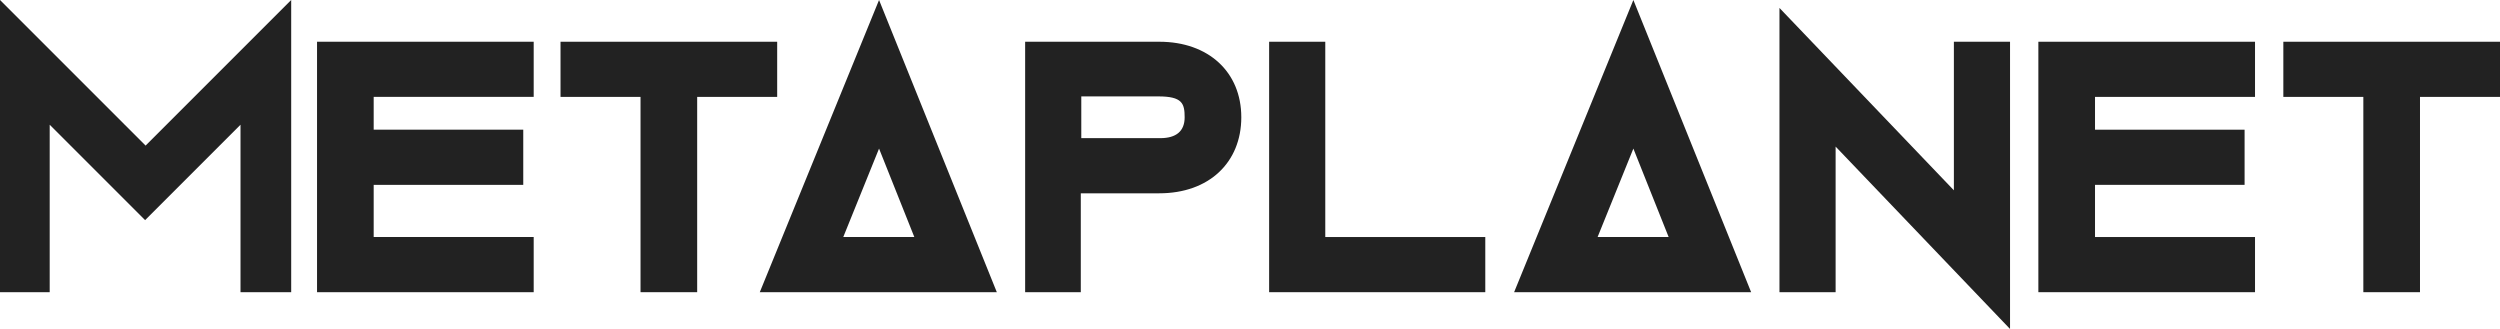
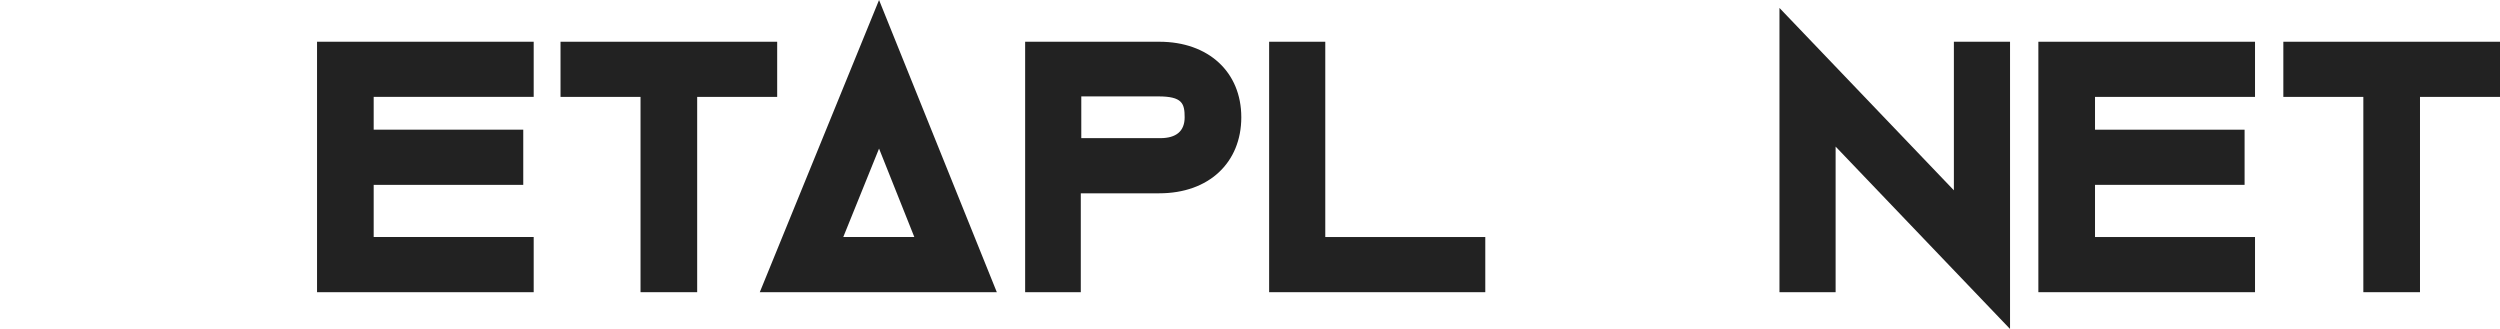
<svg xmlns="http://www.w3.org/2000/svg" xmlns:ns1="http://sodipodi.sourceforge.net/DTD/sodipodi-0.dtd" xmlns:ns2="http://www.inkscape.org/namespaces/inkscape" id="Layer_1" data-name="Layer 1" viewBox="0 0 503.1 66.3" version="1.1" ns1:docname="_012.svg" width="503.1" height="66.3">
  <defs id="defs10" />
  <ns1:namedview id="namedview10" pagecolor="#ffffff" bordercolor="#000000" borderopacity="0.25" ns2:showpageshadow="2" ns2:pageopacity="0.0" ns2:pagecheckerboard="0" ns2:deskcolor="#d1d1d1" />
  <style type="text/css" id="style1">.cls-1 {fill: #222222}</style>
  <g id="_012" data-name="012" transform="translate(-17.8,-369.75)">
    <g id="METAPLANET-3">
      <path class="cls-1" d="m 504.7,428.55 h -11.3 v -39.3 h -16.1 v -11.1 h 43.6 v 11.1 h -16.1 v 39.3 z" id="path1" />
      <path class="cls-1" d="M 471.6,428.55 H 428 v -50.4 h 43.6 v 11.1 h -32.2 v 6.6 h 30.1 v 11.1 h -30.1 v 10.5 h 32.2 z" id="path2" />
      <path class="cls-1" d="m 422.3,435.95 -35.1,-36.7 v 29.3 h -11.3 v -57.2 l 35.1,36.7 v -29.9 h 11.3 v 57.9 0 z" id="path3" />
      <path class="cls-1" d="m 218.4,428.55 h -47.7 l 24,-58.8 z m -30.9,-11.1 h 14.3 l -7.1,-17.8 z" id="path4" />
      <path class="cls-1" d="m 316.8,428.55 h -43.6 v -50.4 h 11.3 v 39.3 h 32.2 v 11.1 z" id="path5" />
      <path class="cls-1" d="m 235.4,428.55 h -11.3 v -50.4 h 27 c 9.9,0 16.5,6.1 16.5,15.2 0,9.1 -6.5,15.3 -16.5,15.3 h -15.8 v 19.9 z m 0,-31 h 15.9 c 3.2,0 4.9,-1.4 4.9,-4.2 0,-2.8 -0.5,-4.2 -5.3,-4.2 h -15.5 z" id="path6" />
-       <path class="cls-1" d="m 370.2,428.55 h -47.7 l 24,-58.8 z m -30.9,-11.1 h 14.3 l -7.1,-17.8 z" id="path7" />
      <path class="cls-1" d="m 158,428.55 h -11.3 v -39.3 h -16.1 v -11.1 h 43.6 v 11.1 h -16.1 v 39.3 z" id="path8" />
      <path class="cls-1" d="M 125.2,428.55 H 81.6 v -50.4 h 43.6 v 11.1 H 93 v 6.6 h 30.1 v 11.1 H 93 v 10.5 h 32.2 z" id="path9" />
    </g>
-     <path class="cls-1" d="m 76.2,428.55 h -10 v -33.7 L 47,414.05 27.8,394.85 v 33.7 h -10 v -58.8 l 29.3,29.3 29.3,-29.3 v 58.8 z" id="path10" />
  </g>
</svg>